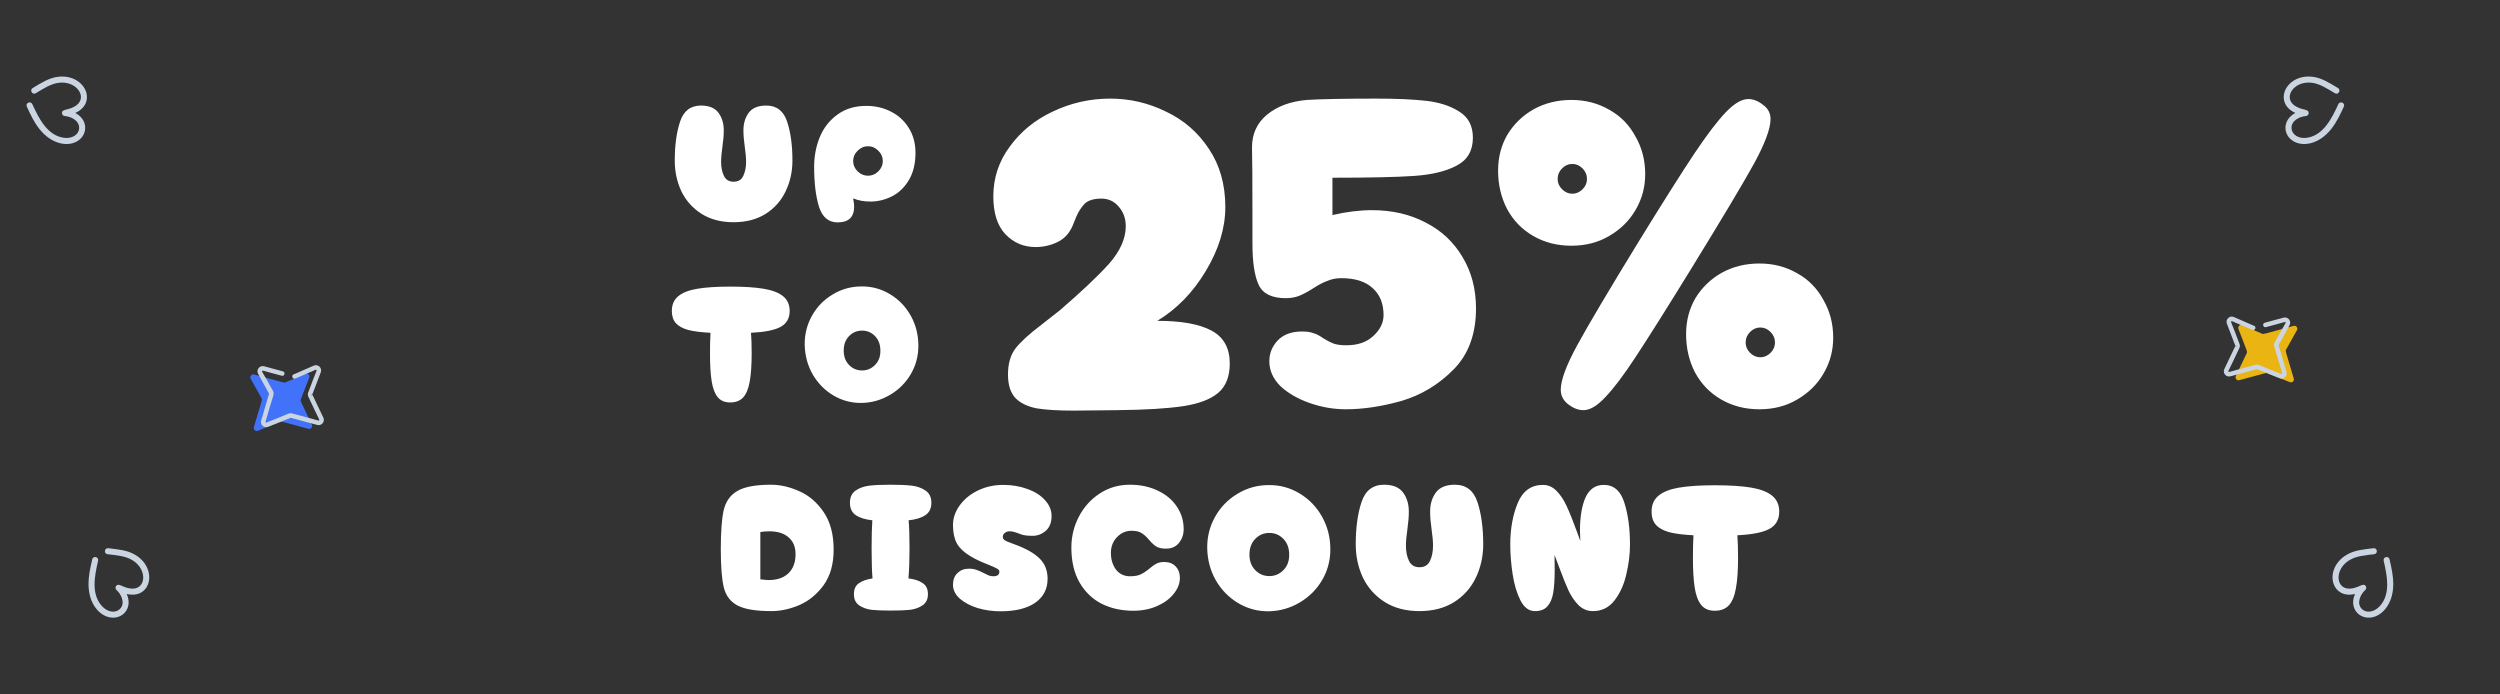
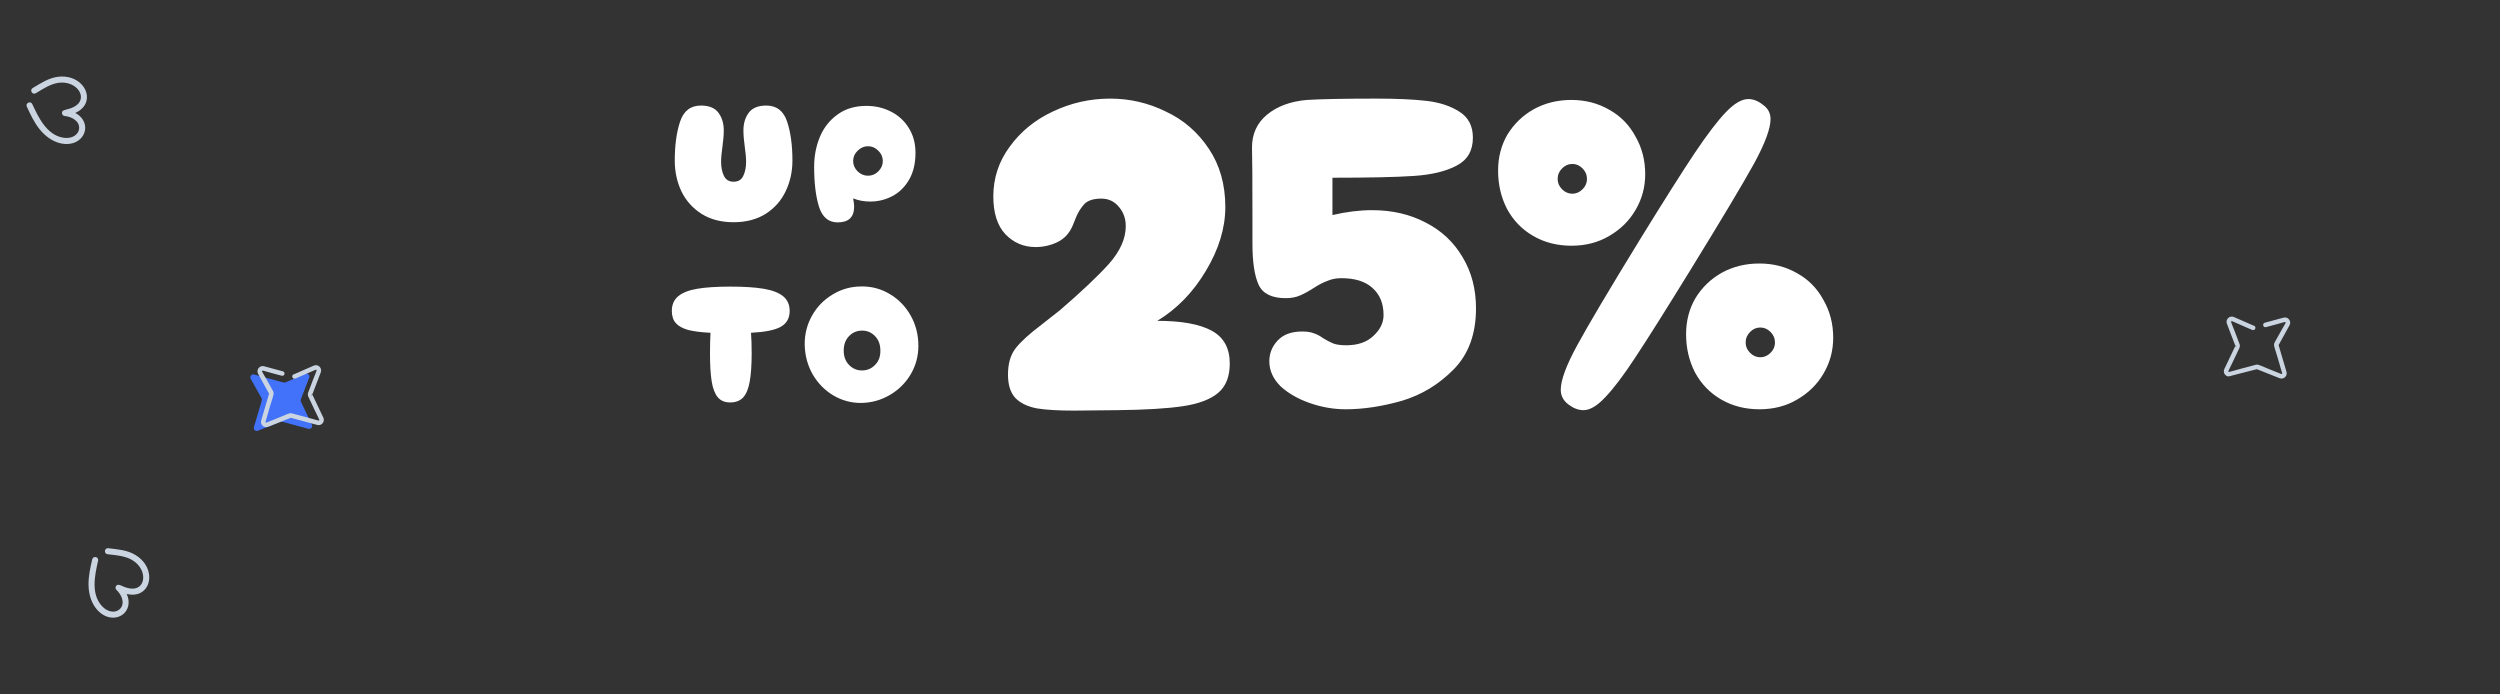
<svg xmlns="http://www.w3.org/2000/svg" width="360" height="100" viewBox="0 0 360 100" fill="none">
  <rect x="0" y="0" width="360" height="100" fill="#333333" stroke="none" />
  <g clip-path="url(#clip0_1237_10858)">
    <path d="M105.638 32C103.846 32 102.31 31.6 101.03 30.8C99.75 29.984 98.782 28.904 98.126 27.56C97.486 26.2 97.166 24.72 97.166 23.12C97.166 20.912 97.422 19.04 97.934 17.504C98.446 15.968 99.446 15.2 100.934 15.2C102.102 15.2 102.942 15.544 103.454 16.232C103.966 16.92 104.222 17.768 104.222 18.776C104.222 19.448 104.158 20.232 104.03 21.128C103.902 21.992 103.838 22.72 103.838 23.312C103.838 24.096 103.974 24.768 104.246 25.328C104.518 25.888 104.982 26.168 105.638 26.168C106.31 26.168 106.774 25.888 107.03 25.328C107.302 24.768 107.438 24.096 107.438 23.312C107.438 22.72 107.374 21.992 107.246 21.128C107.118 20.232 107.054 19.448 107.054 18.776C107.054 17.768 107.31 16.92 107.822 16.232C108.334 15.544 109.174 15.2 110.342 15.2C111.83 15.2 112.83 15.968 113.342 17.504C113.854 19.04 114.11 20.912 114.11 23.12C114.11 24.72 113.782 26.2 113.126 27.56C112.486 28.904 111.526 29.984 110.246 30.8C108.966 31.6 107.43 32 105.638 32ZM120.621 32.024C119.309 32.024 118.413 31.272 117.933 29.768C117.469 28.264 117.237 26.344 117.237 24.008C117.237 22.488 117.509 21.064 118.053 19.736C118.613 18.392 119.461 17.312 120.597 16.496C121.733 15.664 123.117 15.248 124.749 15.248C126.061 15.248 127.253 15.528 128.325 16.088C129.397 16.632 130.245 17.416 130.87 18.44C131.509 19.464 131.829 20.648 131.829 21.992C131.829 23.544 131.517 24.848 130.893 25.904C130.269 26.96 129.461 27.744 128.469 28.256C127.477 28.768 126.429 29.024 125.325 29.024C124.429 29.024 123.605 28.872 122.853 28.568C122.949 29.08 122.997 29.472 122.997 29.744C122.997 31.264 122.205 32.024 120.621 32.024ZM124.989 25.304C125.565 25.304 126.061 25.096 126.477 24.68C126.909 24.248 127.125 23.752 127.125 23.192C127.125 22.616 126.909 22.12 126.477 21.704C126.061 21.272 125.565 21.056 124.989 21.056C124.429 21.056 123.933 21.272 123.501 21.704C123.069 22.12 122.853 22.616 122.853 23.192C122.853 23.752 123.069 24.248 123.501 24.68C123.933 25.096 124.429 25.304 124.989 25.304ZM113.712 44.776C113.712 45.832 113.272 46.6 112.392 47.08C111.528 47.544 110.112 47.824 108.144 47.92C108.208 48.688 108.24 49.68 108.24 50.896C108.24 52.592 108.144 53.952 107.952 54.976C107.776 55.984 107.464 56.736 107.016 57.232C106.568 57.712 105.944 57.952 105.144 57.952C104.36 57.952 103.76 57.696 103.344 57.184C102.928 56.672 102.64 55.912 102.48 54.904C102.32 53.896 102.24 52.56 102.24 50.896C102.24 49.776 102.264 48.784 102.312 47.92C100.984 47.856 99.912 47.72 99.096 47.512C98.296 47.288 97.704 46.96 97.32 46.528C96.936 46.096 96.744 45.512 96.744 44.776C96.744 43.88 97.048 43.176 97.656 42.664C98.264 42.152 99.176 41.792 100.392 41.584C101.608 41.376 103.2 41.272 105.168 41.272C107.152 41.272 108.76 41.376 109.992 41.584C111.224 41.792 112.152 42.152 112.776 42.664C113.4 43.176 113.712 43.88 113.712 44.776ZM124.062 58.024C122.606 58.04 121.254 57.68 120.006 56.944C118.774 56.208 117.782 55.2 117.03 53.92C116.294 52.624 115.91 51.192 115.878 49.624C115.862 48.12 116.214 46.728 116.934 45.448C117.654 44.168 118.646 43.152 119.91 42.4C121.174 41.632 122.558 41.248 124.062 41.248C125.534 41.232 126.894 41.6 128.142 42.352C129.406 43.104 130.406 44.136 131.142 45.448C131.878 46.76 132.246 48.208 132.246 49.792C132.246 51.28 131.878 52.648 131.142 53.896C130.406 55.144 129.406 56.136 128.142 56.872C126.894 57.608 125.534 57.992 124.062 58.024ZM124.134 53.344C124.87 53.344 125.494 53.08 126.006 52.552C126.534 52.024 126.79 51.336 126.774 50.488C126.774 49.624 126.518 48.928 126.006 48.4C125.494 47.872 124.87 47.608 124.134 47.608C123.398 47.608 122.774 47.872 122.262 48.4C121.75 48.928 121.494 49.624 121.494 50.488C121.494 51.336 121.75 52.024 122.262 52.552C122.774 53.08 123.398 53.344 124.134 53.344Z" fill="white" />
    <path d="M154.622 59.128C152.403 59.128 150.632 59.021 149.31 58.808C147.987 58.552 146.963 58.061 146.238 57.336C145.512 56.568 145.15 55.437 145.15 53.944C145.15 52.365 145.512 51.107 146.238 50.168C146.963 49.229 148.2 48.099 149.95 46.776L152.638 44.664C155.71 42.019 158.056 39.8 159.678 38.008C161.299 36.173 162.11 34.36 162.11 32.568C162.11 31.459 161.768 30.52 161.086 29.752C160.446 28.984 159.614 28.6 158.59 28.6C157.48 28.6 156.67 28.856 156.158 29.368C155.688 29.88 155.304 30.477 155.006 31.16C154.75 31.8 154.558 32.269 154.43 32.568C153.96 33.635 153.235 34.403 152.254 34.872C151.272 35.341 150.227 35.576 149.118 35.576C147.411 35.576 145.96 34.957 144.766 33.72C143.614 32.483 143.038 30.669 143.038 28.28C143.038 25.635 143.827 23.245 145.406 21.112C146.984 18.936 149.054 17.251 151.614 16.056C154.216 14.819 156.968 14.2 159.87 14.2C162.686 14.2 165.352 14.819 167.87 16.056C170.43 17.251 172.499 19.043 174.078 21.432C175.656 23.779 176.446 26.573 176.446 29.816C176.446 32.845 175.507 35.917 173.63 39.032C171.795 42.104 169.47 44.493 166.654 46.2C170.11 46.2 172.712 46.669 174.462 47.608C176.211 48.547 177.086 50.125 177.086 52.344C177.086 54.221 176.531 55.629 175.422 56.568C174.312 57.507 172.627 58.147 170.366 58.488C168.104 58.829 164.926 59.021 160.83 59.064L154.622 59.128ZM193.792 58.936C192.042 58.936 190.314 58.637 188.608 58.04C186.901 57.443 185.493 56.632 184.384 55.608C183.317 54.541 182.784 53.347 182.784 52.024C182.784 50.872 183.189 49.869 184 49.016C184.81 48.163 185.984 47.736 187.52 47.736C188.202 47.736 188.757 47.821 189.184 47.992C189.61 48.12 190.058 48.355 190.528 48.696C191.082 49.037 191.573 49.293 192 49.464C192.469 49.635 193.088 49.72 193.856 49.72C195.52 49.72 196.821 49.272 197.76 48.376C198.741 47.48 199.232 46.477 199.232 45.368C199.232 43.704 198.698 42.403 197.632 41.464C196.608 40.525 195.114 40.056 193.152 40.056C192.426 40.056 191.765 40.184 191.168 40.44C190.57 40.653 189.909 40.995 189.184 41.464C188.458 41.933 187.797 42.296 187.2 42.552C186.602 42.808 185.92 42.936 185.152 42.936C183.146 42.936 181.845 42.296 181.248 41.016C180.65 39.736 180.352 37.752 180.352 35.064V31.992C180.352 26.061 180.33 22.477 180.288 21.24C180.288 19.277 181.013 17.699 182.464 16.504C183.914 15.309 185.813 14.605 188.16 14.392C190.25 14.264 193.6 14.2 198.208 14.2C201.109 14.2 203.498 14.307 205.376 14.52C207.253 14.733 208.832 15.245 210.112 16.056C211.434 16.867 212.096 18.125 212.096 19.832C212.096 21.709 211.306 23.053 209.728 23.864C208.192 24.675 206.144 25.165 203.584 25.336C201.066 25.507 197.162 25.592 191.872 25.592V30.968C193.877 30.499 195.776 30.264 197.568 30.264C200.469 30.264 203.05 30.861 205.312 32.056C207.573 33.208 209.344 34.872 210.624 37.048C211.904 39.181 212.544 41.635 212.544 44.408C212.544 48.077 211.477 51 209.344 53.176C207.21 55.352 204.714 56.867 201.856 57.72C198.997 58.531 196.309 58.936 193.792 58.936ZM243.565 38.648C239.938 44.536 237.25 48.803 235.501 51.448C233.794 54.051 232.344 55.971 231.149 57.208C229.997 58.445 228.952 59.064 228.013 59.064C227.288 59.064 226.562 58.787 225.837 58.232C225.112 57.677 224.749 56.973 224.749 56.12C224.749 54.755 225.538 52.621 227.117 49.72C228.696 46.819 231.682 41.784 236.077 34.616C239.576 28.941 242.221 24.76 244.013 22.072C245.848 19.341 247.362 17.357 248.557 16.12C249.752 14.883 250.818 14.264 251.757 14.264C252.482 14.264 253.186 14.541 253.869 15.096C254.594 15.608 254.957 16.291 254.957 17.144C254.957 18.509 254.168 20.643 252.589 23.544C251.01 26.403 248.002 31.437 243.565 38.648ZM226.285 35.384C224.237 35.384 222.402 34.915 220.781 33.976C219.16 33.037 217.901 31.736 217.005 30.072C216.152 28.408 215.725 26.573 215.725 24.568C215.725 22.648 216.173 20.92 217.069 19.384C218.008 17.848 219.266 16.632 220.845 15.736C222.466 14.84 224.28 14.392 226.285 14.392C228.29 14.392 230.104 14.861 231.725 15.8C233.346 16.696 234.605 17.976 235.501 19.64C236.44 21.261 236.909 23.075 236.909 25.08C236.909 26.957 236.44 28.685 235.501 30.264C234.605 31.8 233.346 33.037 231.725 33.976C230.146 34.915 228.333 35.384 226.285 35.384ZM226.413 27.896C226.968 27.896 227.458 27.683 227.885 27.256C228.312 26.829 228.525 26.339 228.525 25.784C228.525 25.187 228.312 24.675 227.885 24.248C227.458 23.821 226.968 23.608 226.413 23.608C225.858 23.608 225.368 23.821 224.941 24.248C224.514 24.675 224.301 25.187 224.301 25.784C224.301 26.339 224.514 26.829 224.941 27.256C225.368 27.683 225.858 27.896 226.413 27.896ZM253.357 58.936C251.309 58.936 249.474 58.467 247.853 57.528C246.232 56.589 244.973 55.288 244.077 53.624C243.224 51.96 242.797 50.125 242.797 48.12C242.797 46.2 243.245 44.472 244.141 42.936C245.08 41.4 246.338 40.184 247.917 39.288C249.538 38.392 251.352 37.944 253.357 37.944C255.362 37.944 257.176 38.413 258.797 39.352C260.418 40.248 261.677 41.528 262.573 43.192C263.512 44.813 263.981 46.627 263.981 48.632C263.981 50.509 263.512 52.237 262.573 53.816C261.677 55.352 260.418 56.589 258.797 57.528C257.218 58.467 255.405 58.936 253.357 58.936ZM253.485 51.448C254.04 51.448 254.53 51.235 254.957 50.808C255.384 50.381 255.597 49.891 255.597 49.336C255.597 48.739 255.384 48.227 254.957 47.8C254.53 47.373 254.04 47.16 253.485 47.16C252.93 47.16 252.44 47.373 252.013 47.8C251.586 48.227 251.373 48.739 251.373 49.336C251.373 49.891 251.586 50.381 252.013 50.808C252.44 51.235 252.93 51.448 253.485 51.448Z" fill="white" />
-     <path d="M111.101 88C108.865 88 107.236 87.731 106.213 87.194C105.19 86.657 104.532 85.799 104.237 84.62C103.942 83.441 103.795 81.604 103.795 79.108C103.795 76.577 103.934 74.697 104.211 73.466C104.506 72.218 105.156 71.299 106.161 70.71C107.184 70.103 108.804 69.8 111.023 69.8C112.358 69.8 113.718 70.112 115.105 70.736C116.492 71.343 117.662 72.348 118.615 73.752C119.568 75.156 120.045 76.95 120.045 79.134C120.045 81.231 119.56 82.947 118.589 84.282C117.618 85.599 116.448 86.553 115.079 87.142C113.71 87.714 112.384 88 111.101 88ZM109.489 83.424C110.044 83.493 110.442 83.528 110.685 83.528C111.916 83.528 112.869 83.199 113.545 82.54C114.221 81.881 114.559 80.971 114.559 79.81C114.559 78.77 114.23 77.964 113.571 77.392C112.912 76.803 111.985 76.508 110.789 76.508C110.338 76.508 109.905 76.543 109.489 76.612V83.424ZM130.815 83.294C131.699 83.398 132.384 83.623 132.869 83.97C133.372 84.299 133.623 84.828 133.623 85.556C133.623 86.284 133.363 86.821 132.843 87.168C132.341 87.515 131.734 87.731 131.023 87.818C130.313 87.887 129.394 87.922 128.267 87.922C127.158 87.922 126.248 87.887 125.537 87.818C124.827 87.731 124.22 87.515 123.717 87.168C123.215 86.821 122.963 86.284 122.963 85.556C122.963 84.845 123.197 84.325 123.665 83.996C124.151 83.649 124.809 83.415 125.641 83.294C125.555 82.289 125.511 80.85 125.511 78.978C125.511 77.297 125.546 75.945 125.615 74.922C124.61 74.818 123.821 74.575 123.249 74.194C122.677 73.813 122.391 73.215 122.391 72.4C122.391 71.603 122.669 71.013 123.223 70.632C123.778 70.251 124.445 70.017 125.225 69.93C126.005 69.843 127.011 69.8 128.241 69.8C129.472 69.8 130.477 69.843 131.257 69.93C132.037 70.017 132.705 70.251 133.259 70.632C133.831 71.013 134.117 71.603 134.117 72.4C134.117 73.215 133.823 73.813 133.233 74.194C132.661 74.575 131.864 74.818 130.841 74.922C130.928 75.875 130.971 77.227 130.971 78.978C130.971 80.659 130.919 82.098 130.815 83.294ZM144.067 88.026C142.923 88.026 141.823 87.87 140.765 87.558C139.725 87.229 138.876 86.778 138.217 86.206C137.559 85.617 137.229 84.949 137.229 84.204C137.229 83.493 137.446 82.93 137.879 82.514C138.313 82.098 138.859 81.89 139.517 81.89C139.951 81.89 140.323 81.951 140.635 82.072C140.965 82.176 141.32 82.332 141.701 82.54C141.979 82.679 142.213 82.791 142.403 82.878C142.611 82.947 142.828 82.982 143.053 82.982C143.625 82.982 143.911 82.757 143.911 82.306C143.911 82.133 143.79 81.985 143.547 81.864C143.305 81.725 142.897 81.543 142.325 81.318C141.303 80.919 140.471 80.529 139.829 80.148C138.841 79.559 138.157 78.917 137.775 78.224C137.411 77.531 137.229 76.664 137.229 75.624C137.229 74.619 137.55 73.674 138.191 72.79C138.833 71.889 139.708 71.169 140.817 70.632C141.927 70.095 143.14 69.826 144.457 69.826C145.74 69.826 146.91 70.025 147.967 70.424C149.042 70.805 149.883 71.343 150.489 72.036C151.113 72.712 151.425 73.466 151.425 74.298C151.425 75.251 151.139 75.971 150.567 76.456C150.013 76.924 149.389 77.158 148.695 77.158C148.123 77.158 147.69 77.123 147.395 77.054C147.118 76.985 146.841 76.889 146.563 76.768C146.338 76.681 146.147 76.621 145.991 76.586C145.835 76.534 145.619 76.508 145.341 76.508C145.116 76.508 144.899 76.586 144.691 76.742C144.501 76.881 144.405 77.08 144.405 77.34C144.405 77.531 144.518 77.695 144.743 77.834C144.969 77.955 145.229 78.068 145.523 78.172C145.818 78.276 146.026 78.354 146.147 78.406C147.759 78.995 148.947 79.671 149.709 80.434C150.472 81.179 150.853 82.15 150.853 83.346C150.853 84.819 150.255 85.972 149.059 86.804C147.881 87.619 146.217 88.026 144.067 88.026ZM163.195 87.948C161.496 87.948 159.971 87.61 158.619 86.934C157.284 86.241 156.227 85.218 155.447 83.866C154.667 82.497 154.277 80.824 154.277 78.848C154.277 77.253 154.641 75.763 155.369 74.376C156.097 72.989 157.102 71.88 158.385 71.048C159.667 70.216 161.106 69.8 162.701 69.8C164.209 69.8 165.552 70.086 166.731 70.658C167.909 71.213 168.819 71.975 169.461 72.946C170.119 73.917 170.449 75 170.449 76.196C170.449 76.959 170.223 77.617 169.773 78.172C169.339 78.727 168.715 79.004 167.901 79.004C167.294 79.004 166.826 78.9 166.497 78.692C166.167 78.484 165.821 78.163 165.457 77.73C165.093 77.297 164.737 76.976 164.391 76.768C164.061 76.543 163.576 76.43 162.935 76.43C162.12 76.43 161.418 76.742 160.829 77.366C160.257 77.973 159.971 78.718 159.971 79.602C159.971 80.555 160.213 81.361 160.699 82.02C161.201 82.661 161.877 82.982 162.727 82.982C163.385 82.982 163.905 82.887 164.287 82.696C164.685 82.505 165.101 82.228 165.535 81.864C165.899 81.552 166.228 81.318 166.523 81.162C166.835 81.006 167.216 80.928 167.667 80.928C168.36 80.928 168.906 81.145 169.305 81.578C169.703 81.994 169.903 82.54 169.903 83.216C169.903 84.013 169.608 84.776 169.019 85.504C168.447 86.232 167.649 86.821 166.627 87.272C165.604 87.723 164.46 87.948 163.195 87.948ZM182.704 88.026C181.126 88.043 179.662 87.653 178.31 86.856C176.975 86.059 175.9 84.967 175.086 83.58C174.288 82.176 173.872 80.625 173.838 78.926C173.82 77.297 174.202 75.789 174.982 74.402C175.762 73.015 176.836 71.915 178.206 71.1C179.575 70.268 181.074 69.852 182.704 69.852C184.298 69.835 185.772 70.233 187.124 71.048C188.493 71.863 189.576 72.981 190.374 74.402C191.171 75.823 191.57 77.392 191.57 79.108C191.57 80.72 191.171 82.202 190.374 83.554C189.576 84.906 188.493 85.981 187.124 86.778C185.772 87.575 184.298 87.991 182.704 88.026ZM182.782 82.956C183.579 82.956 184.255 82.67 184.81 82.098C185.382 81.526 185.659 80.781 185.642 79.862C185.642 78.926 185.364 78.172 184.81 77.6C184.255 77.028 183.579 76.742 182.782 76.742C181.984 76.742 181.308 77.028 180.754 77.6C180.199 78.172 179.922 78.926 179.922 79.862C179.922 80.781 180.199 81.526 180.754 82.098C181.308 82.67 181.984 82.956 182.782 82.956ZM204.405 88C202.463 88 200.799 87.567 199.413 86.7C198.026 85.816 196.977 84.646 196.267 83.19C195.573 81.717 195.227 80.113 195.227 78.38C195.227 75.988 195.504 73.96 196.059 72.296C196.613 70.632 197.697 69.8 199.309 69.8C200.574 69.8 201.484 70.173 202.039 70.918C202.593 71.663 202.871 72.582 202.871 73.674C202.871 74.402 202.801 75.251 202.663 76.222C202.524 77.158 202.455 77.947 202.455 78.588C202.455 79.437 202.602 80.165 202.897 80.772C203.191 81.379 203.694 81.682 204.405 81.682C205.133 81.682 205.635 81.379 205.913 80.772C206.207 80.165 206.355 79.437 206.355 78.588C206.355 77.947 206.285 77.158 206.147 76.222C206.008 75.251 205.939 74.402 205.939 73.674C205.939 72.582 206.216 71.663 206.771 70.918C207.325 70.173 208.235 69.8 209.501 69.8C211.113 69.8 212.196 70.632 212.751 72.296C213.305 73.96 213.583 75.988 213.583 78.38C213.583 80.113 213.227 81.717 212.517 83.19C211.823 84.646 210.783 85.816 209.397 86.7C208.01 87.567 206.346 88 204.405 88ZM221.015 88C220.166 88 219.472 87.48 218.935 86.44C218.415 85.4 218.042 84.143 217.817 82.67C217.592 81.197 217.479 79.775 217.479 78.406C217.479 76.17 217.834 74.185 218.545 72.452C219.273 70.701 220.486 69.826 222.185 69.826C222.93 69.826 223.58 70.112 224.135 70.684C224.707 71.256 225.201 72.001 225.617 72.92C226.033 73.821 226.536 75.078 227.125 76.69L227.567 77.912C227.532 77.253 227.515 76.768 227.515 76.456C227.515 74.428 227.784 72.816 228.321 71.62C228.876 70.424 229.751 69.826 230.947 69.826C232.386 69.826 233.374 70.684 233.911 72.4C234.448 74.099 234.717 76.101 234.717 78.406C234.717 79.775 234.544 81.197 234.197 82.67C233.868 84.143 233.304 85.4 232.507 86.44C231.71 87.48 230.67 88 229.387 88C228.607 88 227.922 87.723 227.333 87.168C226.761 86.596 226.276 85.894 225.877 85.062C225.496 84.23 225.036 83.086 224.499 81.63C224.222 80.867 224.005 80.295 223.849 79.914L223.875 82.02C223.875 83.389 223.806 84.499 223.667 85.348C223.528 86.18 223.251 86.83 222.835 87.298C222.436 87.766 221.83 88 221.015 88ZM256.209 73.674C256.209 74.818 255.732 75.65 254.779 76.17C253.843 76.673 252.309 76.976 250.177 77.08C250.246 77.912 250.281 78.987 250.281 80.304C250.281 82.141 250.177 83.615 249.969 84.724C249.778 85.816 249.44 86.631 248.955 87.168C248.47 87.688 247.794 87.948 246.927 87.948C246.078 87.948 245.428 87.671 244.977 87.116C244.526 86.561 244.214 85.738 244.041 84.646C243.868 83.554 243.781 82.107 243.781 80.304C243.781 79.091 243.807 78.016 243.859 77.08C242.42 77.011 241.259 76.863 240.375 76.638C239.508 76.395 238.867 76.04 238.451 75.572C238.035 75.104 237.827 74.471 237.827 73.674C237.827 72.703 238.156 71.941 238.815 71.386C239.474 70.831 240.462 70.441 241.779 70.216C243.096 69.991 244.821 69.878 246.953 69.878C249.102 69.878 250.844 69.991 252.179 70.216C253.514 70.441 254.519 70.831 255.195 71.386C255.871 71.941 256.209 72.703 256.209 73.674Z" fill="white" />
    <path d="M40.333 60.735L37.132 62.028C37.057 62.058 36.976 62.067 36.897 62.053C36.818 62.038 36.744 62.002 36.685 61.948C36.625 61.894 36.582 61.825 36.56 61.747C36.539 61.67 36.54 61.588 36.562 61.511C37.793 57.357 37.788 57.554 37.664 57.335L36.103 54.549C36.062 54.475 36.043 54.391 36.049 54.307C36.056 54.223 36.087 54.143 36.139 54.076C36.191 54.01 36.261 53.96 36.341 53.934C36.421 53.907 36.507 53.905 36.589 53.928C41.184 55.177 40.916 55.144 41.111 55.06L43.958 53.824C44.035 53.79 44.121 53.78 44.204 53.794C44.287 53.809 44.364 53.848 44.425 53.906C44.486 53.965 44.529 54.04 44.547 54.122C44.565 54.204 44.559 54.29 44.528 54.369C43.238 57.734 43.225 57.62 43.334 57.85L44.906 61.153C44.941 61.226 44.954 61.309 44.944 61.39C44.934 61.471 44.901 61.547 44.849 61.61C44.797 61.673 44.727 61.719 44.649 61.744C44.572 61.768 44.488 61.77 44.409 61.749C40.288 60.632 40.521 60.66 40.333 60.735L40.333 60.735Z" fill="#4272F9" />
    <path d="M41.878 60.162L38.609 61.458C38.339 61.567 38.039 61.513 37.823 61.316C37.718 61.221 37.643 61.097 37.605 60.961C37.568 60.824 37.57 60.68 37.611 60.544L38.746 56.695L37.173 53.836C36.849 53.255 37.383 52.565 38.031 52.74L40.734 53.473C41.151 53.588 40.979 54.219 40.562 54.104C37.789 53.385 37.841 53.299 37.752 53.405C37.663 53.515 37.749 53.447 39.31 56.298C39.579 56.787 39.292 56.899 38.237 60.73C38.231 60.748 38.23 60.767 38.234 60.786C38.239 60.804 38.248 60.821 38.262 60.834C38.276 60.847 38.293 60.856 38.312 60.859C38.33 60.862 38.349 60.86 38.367 60.853C41.653 59.576 41.62 59.408 42.051 59.533C45.997 60.559 45.873 60.631 45.958 60.526C46.041 60.426 45.984 60.522 44.399 57.12C44.306 56.903 44.302 56.689 44.386 56.505C45.538 53.385 45.667 53.374 45.556 53.266C45.534 53.245 45.496 53.225 45.451 53.244C42.648 54.451 42.606 54.511 42.443 54.529C42.016 54.574 41.943 53.93 42.37 53.88L45.189 52.647C45.793 52.38 46.434 52.989 46.193 53.615L44.989 56.756L44.693 56.98L44.988 56.839L46.559 60.138C46.611 60.246 46.636 60.366 46.633 60.486C46.629 60.606 46.597 60.724 46.538 60.829C46.48 60.934 46.398 61.024 46.297 61.09C46.197 61.157 46.083 61.199 45.963 61.212C45.699 61.24 45.785 61.198 41.878 60.162Z" fill="#CBD5E1" />
    <path d="M8.38 11.054C7.042 11.215 5.961 11.927 4.714 12.674C4.215 12.964 4.661 13.718 5.151 13.425C6.264 12.758 7.313 12.06 8.485 11.916C11.178 11.591 12.82 14.262 10.66 15.385C9.68 15.903 8.875 15.698 8.927 16.314C8.935 16.416 8.98 16.512 9.053 16.584C9.126 16.656 9.222 16.701 9.324 16.709C10.237 16.78 11.484 17.387 11.396 18.515C11.333 19.345 10.403 20.075 9.043 19.819C6.737 19.389 5.57 16.982 4.651 14.995C4.41 14.475 3.621 14.836 3.863 15.358C4.37 16.457 4.896 17.592 5.678 18.578C7.434 20.788 9.684 21.106 10.997 20.408C12.638 19.547 12.802 17.305 10.84 16.262C11.651 15.898 12.136 15.364 12.356 14.825C13.104 12.986 11.23 10.711 8.38 11.054Z" fill="#CBD5E1" />
    <path d="M19.488 79.906C18.331 79.214 17.04 79.116 15.597 78.944C15.025 78.868 14.916 79.737 15.482 79.805C16.771 79.959 18.028 80.049 19.044 80.652C21.372 82.043 21.037 85.159 18.64 84.726C17.549 84.536 17.038 83.882 16.702 84.4C16.646 84.486 16.623 84.59 16.636 84.691C16.649 84.793 16.698 84.887 16.774 84.956C17.453 85.571 18.068 86.813 17.308 87.652C16.75 88.27 15.568 88.279 14.649 87.244C13.089 85.493 13.638 82.875 14.127 80.74C14.255 80.182 13.409 79.985 13.281 80.546C13.01 81.726 12.731 82.945 12.747 84.204C12.784 87.026 14.369 88.654 15.834 88.905C17.66 89.228 19.161 87.555 18.247 85.53C19.111 85.738 19.821 85.613 20.325 85.321C22.042 84.324 21.952 81.378 19.488 79.906Z" fill="#CBD5E1" />
-     <path d="M326.532 53.735L329.733 55.028C329.807 55.058 329.889 55.067 329.968 55.053C330.047 55.038 330.121 55.002 330.18 54.948C330.24 54.894 330.283 54.825 330.304 54.747C330.326 54.67 330.325 54.588 330.302 54.511C329.072 50.357 329.077 50.554 329.201 50.335L330.761 47.549C330.803 47.475 330.822 47.391 330.815 47.307C330.809 47.223 330.778 47.143 330.726 47.076C330.674 47.01 330.604 46.96 330.524 46.934C330.444 46.907 330.358 46.905 330.276 46.928C325.68 48.177 325.948 48.144 325.753 48.06L322.906 46.824C322.829 46.79 322.744 46.78 322.661 46.794C322.577 46.809 322.501 46.848 322.44 46.906C322.379 46.965 322.336 47.04 322.318 47.122C322.3 47.204 322.306 47.29 322.337 47.369C323.627 50.734 323.639 50.62 323.53 50.85L321.959 54.153C321.924 54.226 321.91 54.309 321.92 54.39C321.93 54.471 321.964 54.547 322.016 54.61C322.068 54.673 322.137 54.719 322.215 54.744C322.293 54.768 322.377 54.77 322.455 54.749C326.577 53.632 326.344 53.66 326.531 53.735L326.532 53.735Z" fill="#EAB413" />
-     <path d="M324.987 53.162L328.255 54.458C328.526 54.567 328.826 54.513 329.042 54.316C329.146 54.221 329.222 54.097 329.259 53.961C329.297 53.824 329.295 53.68 329.253 53.544L328.118 49.695L329.692 46.836C330.016 46.255 329.482 45.565 328.834 45.74L326.131 46.473C325.714 46.588 325.886 47.219 326.303 47.104C329.076 46.385 329.024 46.299 329.112 46.405C329.202 46.515 329.116 46.447 327.555 49.298C327.286 49.787 327.573 49.899 328.628 53.73C328.634 53.748 328.635 53.767 328.631 53.786C328.626 53.804 328.616 53.821 328.603 53.834C328.589 53.847 328.572 53.856 328.553 53.859C328.535 53.862 328.515 53.86 328.498 53.853C325.212 52.576 325.244 52.408 324.813 52.533C320.868 53.559 320.992 53.631 320.907 53.526C320.824 53.426 320.88 53.522 322.466 50.12C322.559 49.903 322.563 49.689 322.479 49.505C321.326 46.385 321.197 46.374 321.309 46.266C321.331 46.245 321.369 46.225 321.413 46.244C324.217 47.451 324.259 47.511 324.421 47.529C324.849 47.574 324.922 46.93 324.495 46.88L321.675 45.647C321.072 45.38 320.431 45.989 320.672 46.615L321.876 49.756L322.172 49.98L321.877 49.839L320.306 53.138C320.254 53.246 320.229 53.366 320.232 53.486C320.236 53.606 320.268 53.724 320.326 53.829C320.385 53.934 320.467 54.024 320.567 54.09C320.667 54.157 320.782 54.199 320.902 54.212C321.166 54.24 321.08 54.198 324.987 53.162Z" fill="#CBD5E1" />
-     <path d="M332.995 11.054C334.333 11.215 335.415 11.927 336.662 12.674C337.16 12.964 336.714 13.718 336.225 13.425C335.112 12.758 334.062 12.06 332.89 11.916C330.197 11.591 328.556 14.262 330.716 15.385C331.696 15.903 332.5 15.698 332.449 16.314C332.44 16.416 332.396 16.512 332.323 16.584C332.25 16.656 332.154 16.701 332.052 16.709C331.138 16.78 329.892 17.387 329.98 18.515C330.043 19.345 330.972 20.075 332.332 19.819C334.638 19.389 335.805 16.982 336.725 14.995C336.965 14.475 337.755 14.836 337.513 15.358C337.005 16.457 336.48 17.592 335.697 18.578C333.941 20.788 331.691 21.106 330.379 20.408C328.737 19.547 328.573 17.305 330.535 16.262C329.725 15.898 329.24 15.364 329.02 14.825C328.271 12.986 330.145 10.711 332.995 11.054Z" fill="#CBD5E1" />
-     <path d="M337.888 79.906C339.045 79.214 340.336 79.116 341.779 78.944C342.351 78.868 342.459 79.737 341.893 79.805C340.605 79.959 339.347 80.049 338.332 80.652C336.003 82.043 336.339 85.159 338.735 84.726C339.827 84.536 340.338 83.882 340.674 84.4C340.73 84.486 340.753 84.59 340.739 84.691C340.726 84.793 340.677 84.887 340.601 84.956C339.923 85.571 339.308 86.813 340.067 87.652C340.625 88.27 341.807 88.279 342.726 87.244C344.287 85.493 343.738 82.875 343.249 80.74C343.121 80.182 343.967 79.985 344.094 80.546C344.365 81.726 344.644 82.945 344.629 84.204C344.592 87.026 343.006 88.654 341.541 88.905C339.716 89.228 338.215 87.555 339.129 85.53C338.265 85.738 337.555 85.613 337.051 85.321C335.333 84.324 335.424 81.378 337.888 79.906Z" fill="#CBD5E1" />
+     <path d="M324.987 53.162L328.255 54.458C328.526 54.567 328.826 54.513 329.042 54.316C329.146 54.221 329.222 54.097 329.259 53.961C329.297 53.824 329.295 53.68 329.253 53.544L328.118 49.695L329.692 46.836C330.016 46.255 329.482 45.565 328.834 45.74L326.131 46.473C325.714 46.588 325.886 47.219 326.303 47.104C329.076 46.385 329.024 46.299 329.112 46.405C329.202 46.515 329.116 46.447 327.555 49.298C327.286 49.787 327.573 49.899 328.628 53.73C328.634 53.748 328.635 53.767 328.631 53.786C328.626 53.804 328.616 53.821 328.603 53.834C328.589 53.847 328.572 53.856 328.553 53.859C328.535 53.862 328.515 53.86 328.498 53.853C325.212 52.576 325.244 52.408 324.813 52.533C320.868 53.559 320.992 53.631 320.907 53.526C320.824 53.426 320.88 53.522 322.466 50.12C322.559 49.903 322.563 49.689 322.479 49.505C321.326 46.385 321.197 46.374 321.309 46.266C321.331 46.245 321.369 46.225 321.413 46.244C324.217 47.451 324.259 47.511 324.421 47.529C324.849 47.574 324.922 46.93 324.495 46.88L321.675 45.647C321.072 45.38 320.431 45.989 320.672 46.615L321.876 49.756L322.172 49.98L321.877 49.839L320.306 53.138C320.254 53.246 320.229 53.366 320.232 53.486C320.236 53.606 320.268 53.724 320.326 53.829C320.385 53.934 320.467 54.024 320.567 54.09C320.667 54.157 320.782 54.199 320.902 54.212Z" fill="#CBD5E1" />
  </g>
  <defs>
    <clipPath id="clip0_1237_10858">
      <rect width="360" height="100" fill="white" />
    </clipPath>
  </defs>
</svg>